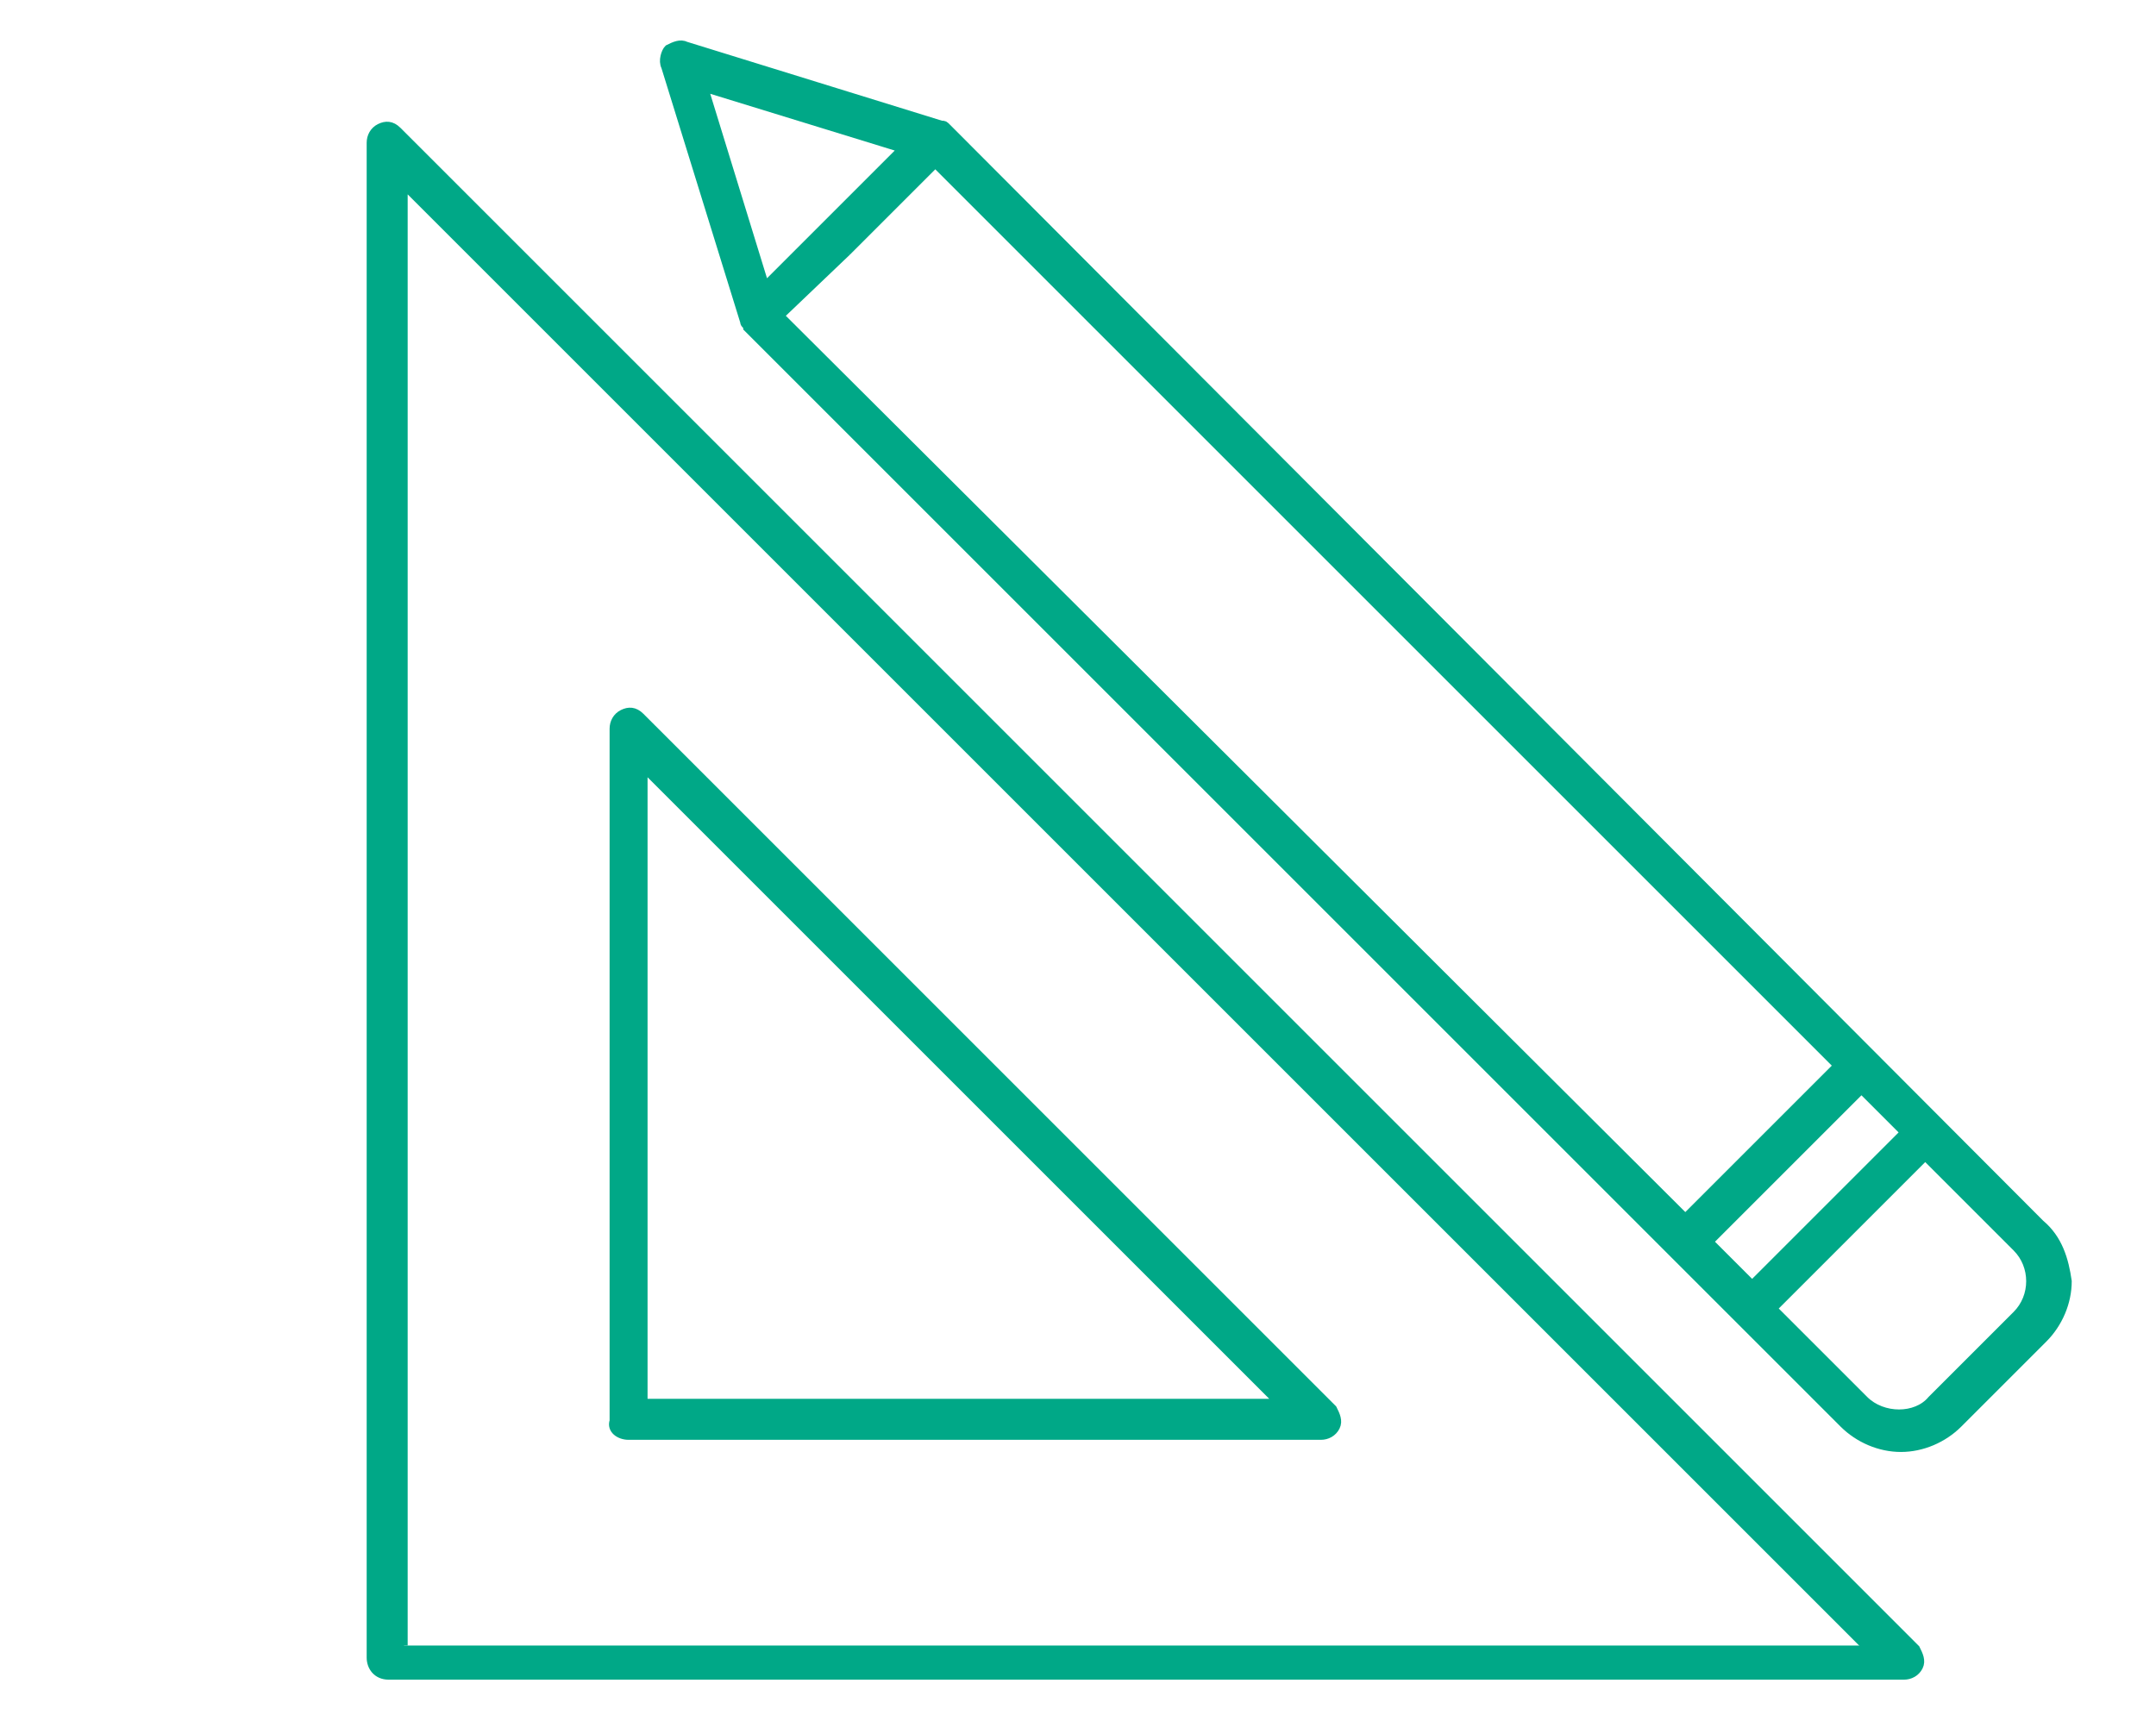
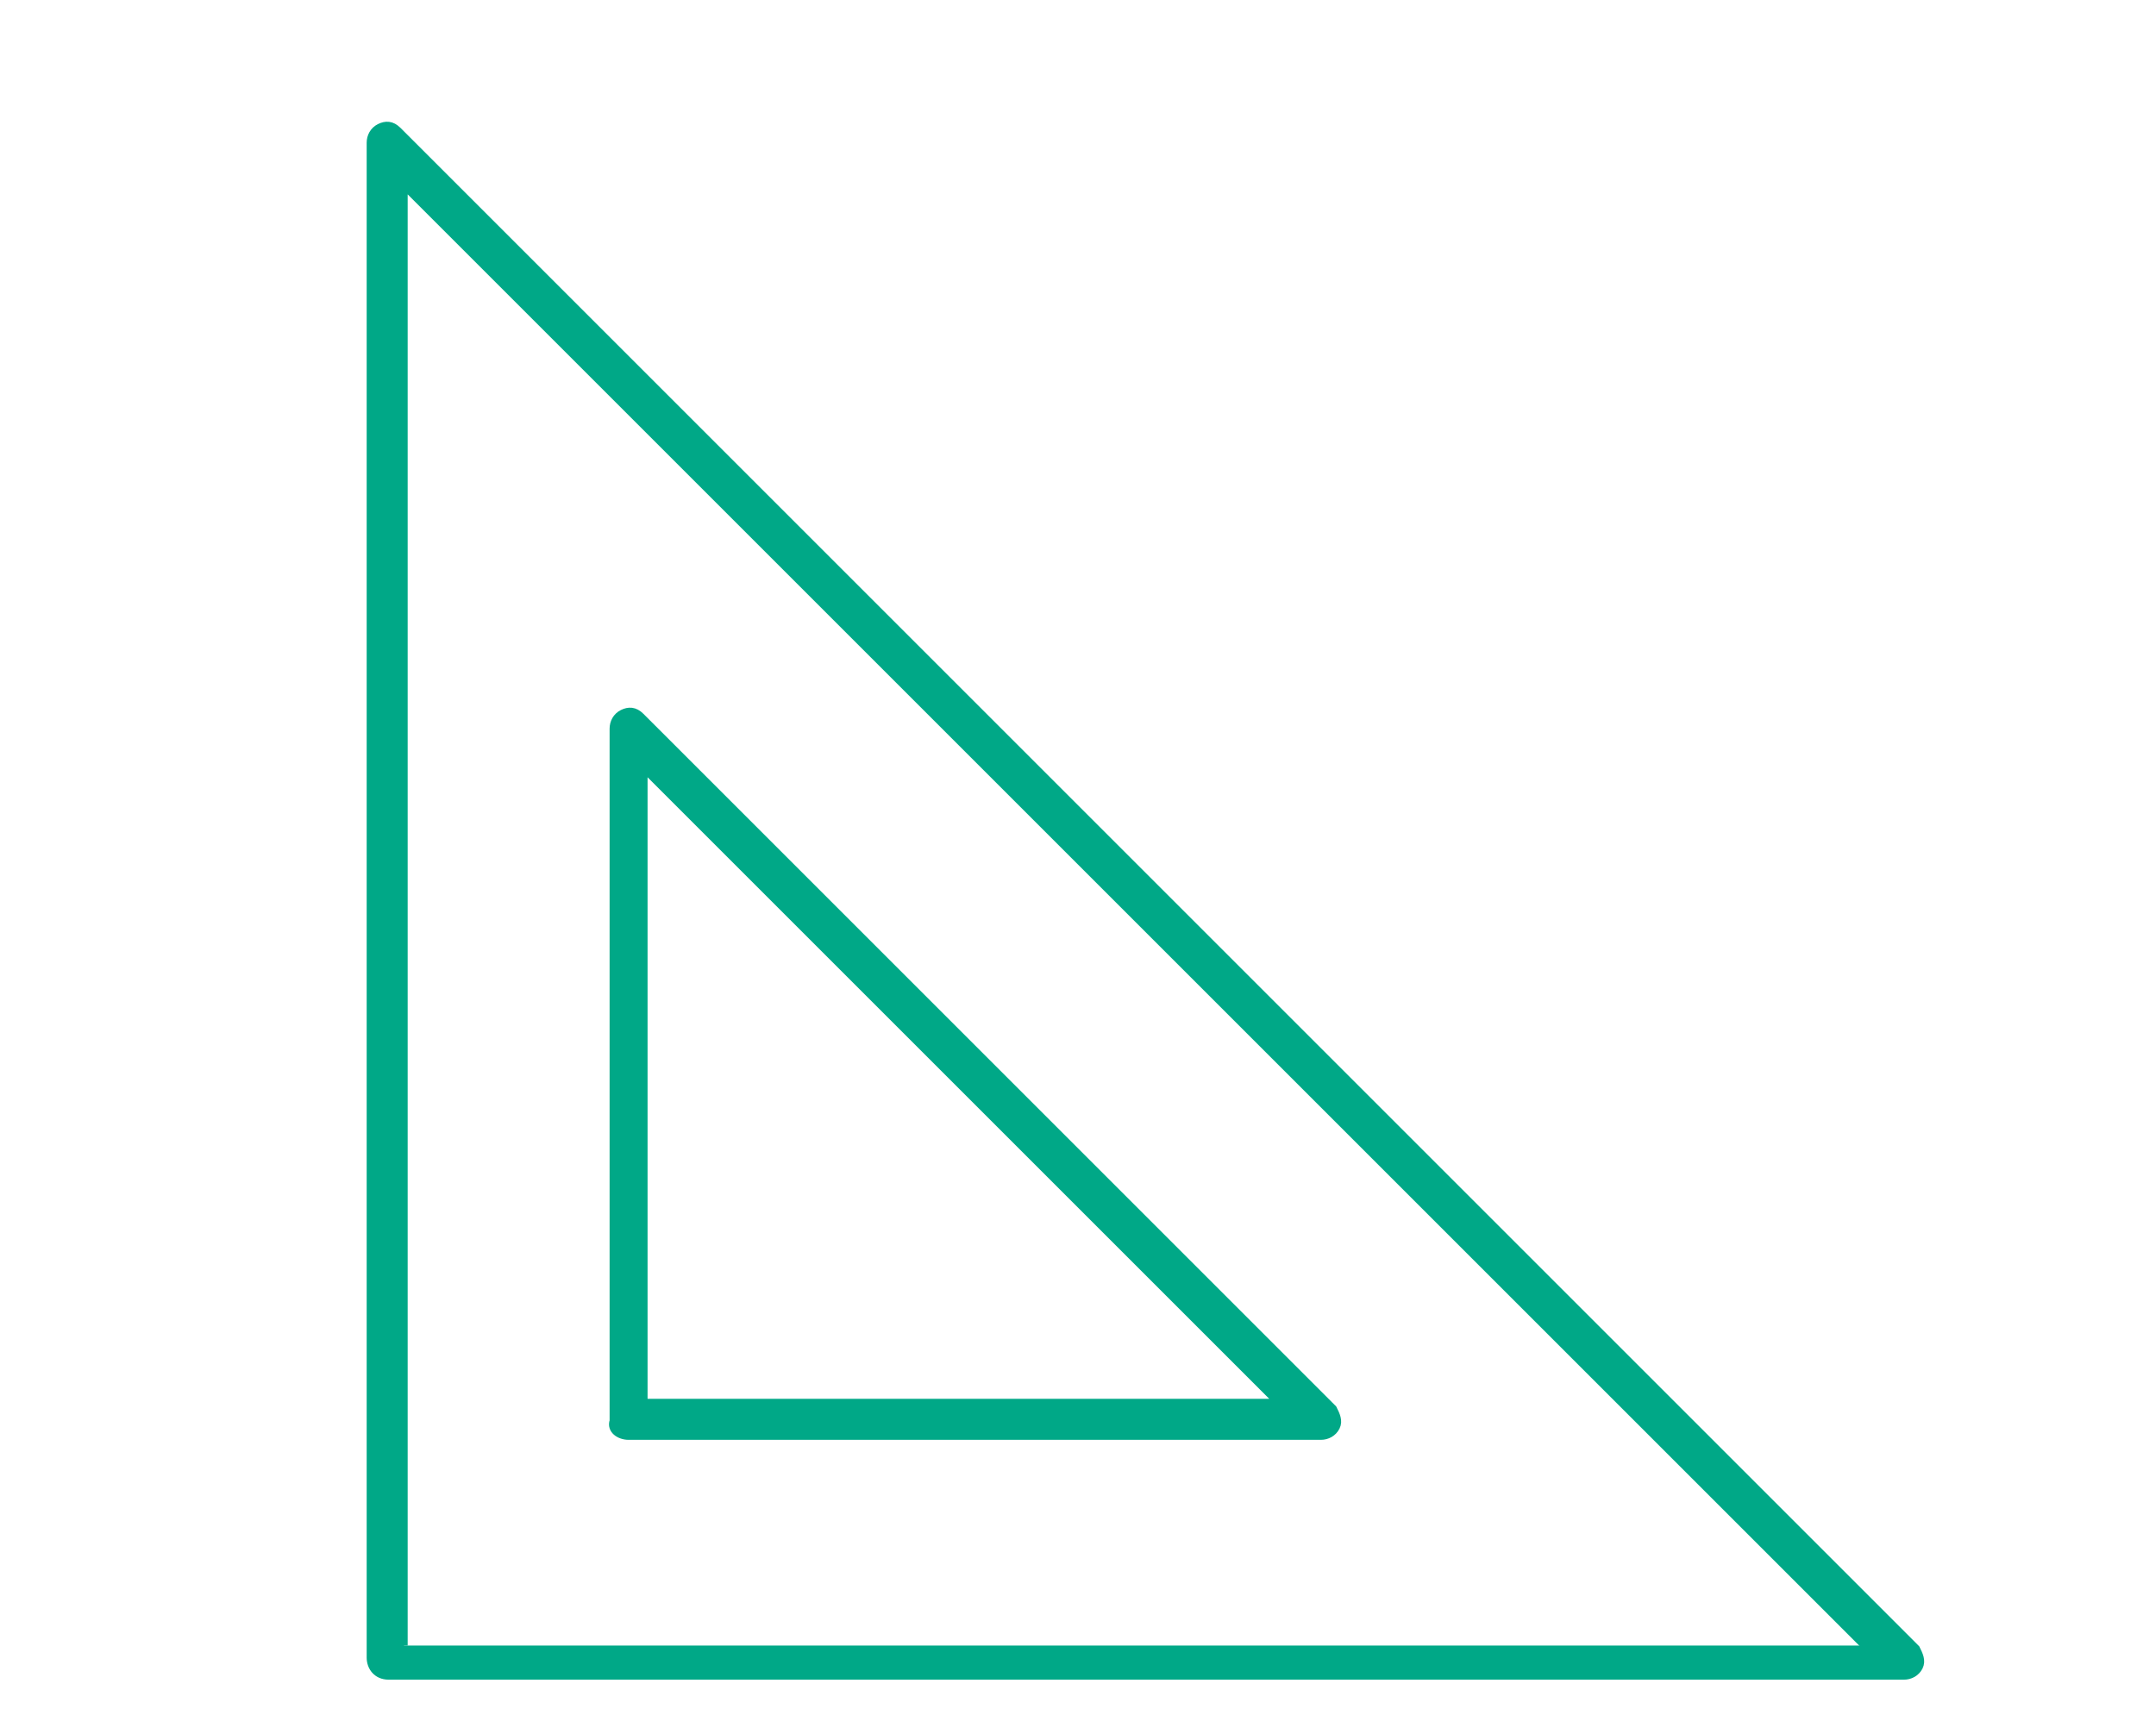
<svg xmlns="http://www.w3.org/2000/svg" version="1.1" id="Ebene_1" x="0px" y="0px" width="71px" height="56.7px" viewBox="0 0 71 56.7" style="enable-background:new 0 0 71 56.7;" xml:space="preserve">
  <style type="text/css">
	.st0{fill:#00A887;stroke:#00A887;stroke-width:0.25;stroke-miterlimit:10;}
</style>
  <g>
    <path class="st0" d="M13.1,4.3c-0.2-0.2-0.4-0.2-0.6-0.1c-0.2,0.1-0.3,0.3-0.3,0.5v46.5v3.4c0,0.3,0.2,0.6,0.6,0.6h3.4h46.5   c0.2,0,0.4-0.1,0.5-0.3s0-0.4-0.1-0.6L13.1,4.3z M13.3,54.2V6.1l48.1,48.1C61.4,54.2,13.3,54.2,13.3,54.2z" />
    <path class="st0" d="M20.7,47.3h22.8c0.2,0,0.4-0.1,0.5-0.3s0-0.4-0.1-0.6L21.1,23.6c-0.2-0.2-0.4-0.2-0.6-0.1s-0.3,0.3-0.3,0.5   v22.8C20.1,47.1,20.4,47.3,20.7,47.3z M21.2,25.3l20.9,20.9H21.2V25.3z" />
-     <path class="st0" d="M67.2,40.3l-36-36.1c-0.1-0.1-0.1-0.1-0.2-0.1l0,0l-8.4-2.6c-0.2-0.1-0.4,0-0.6,0.1c-0.1,0.1-0.2,0.4-0.1,0.6   l2.6,8.4l0,0c0,0.1,0.1,0.1,0.1,0.2l36.1,36.1c0.5,0.5,1.2,0.8,1.9,0.8s1.4-0.3,1.9-0.8l2.8-2.8c0.5-0.5,0.8-1.2,0.8-1.9   C68,41.5,67.8,40.8,67.2,40.3z M61.4,46.1l-3-3l5-5l3,3c0.6,0.6,0.6,1.6,0,2.2l-2.8,2.8C63.1,46.7,62,46.7,61.4,46.1z M56.3,40.9   l5-5l1.4,1.4l-5,5L56.3,40.9z M27.9,8.3l0.8-0.8l2.1-2.1l29.7,29.7l-2.1,2.1L57.6,38l-2.1,2.1L25.7,10.4L27.9,8.3 M29.7,4.9   l-4.5,4.5l-2-6.5L29.7,4.9z" />
    <path class="st0" d="M16.7,51" />
  </g>
</svg>